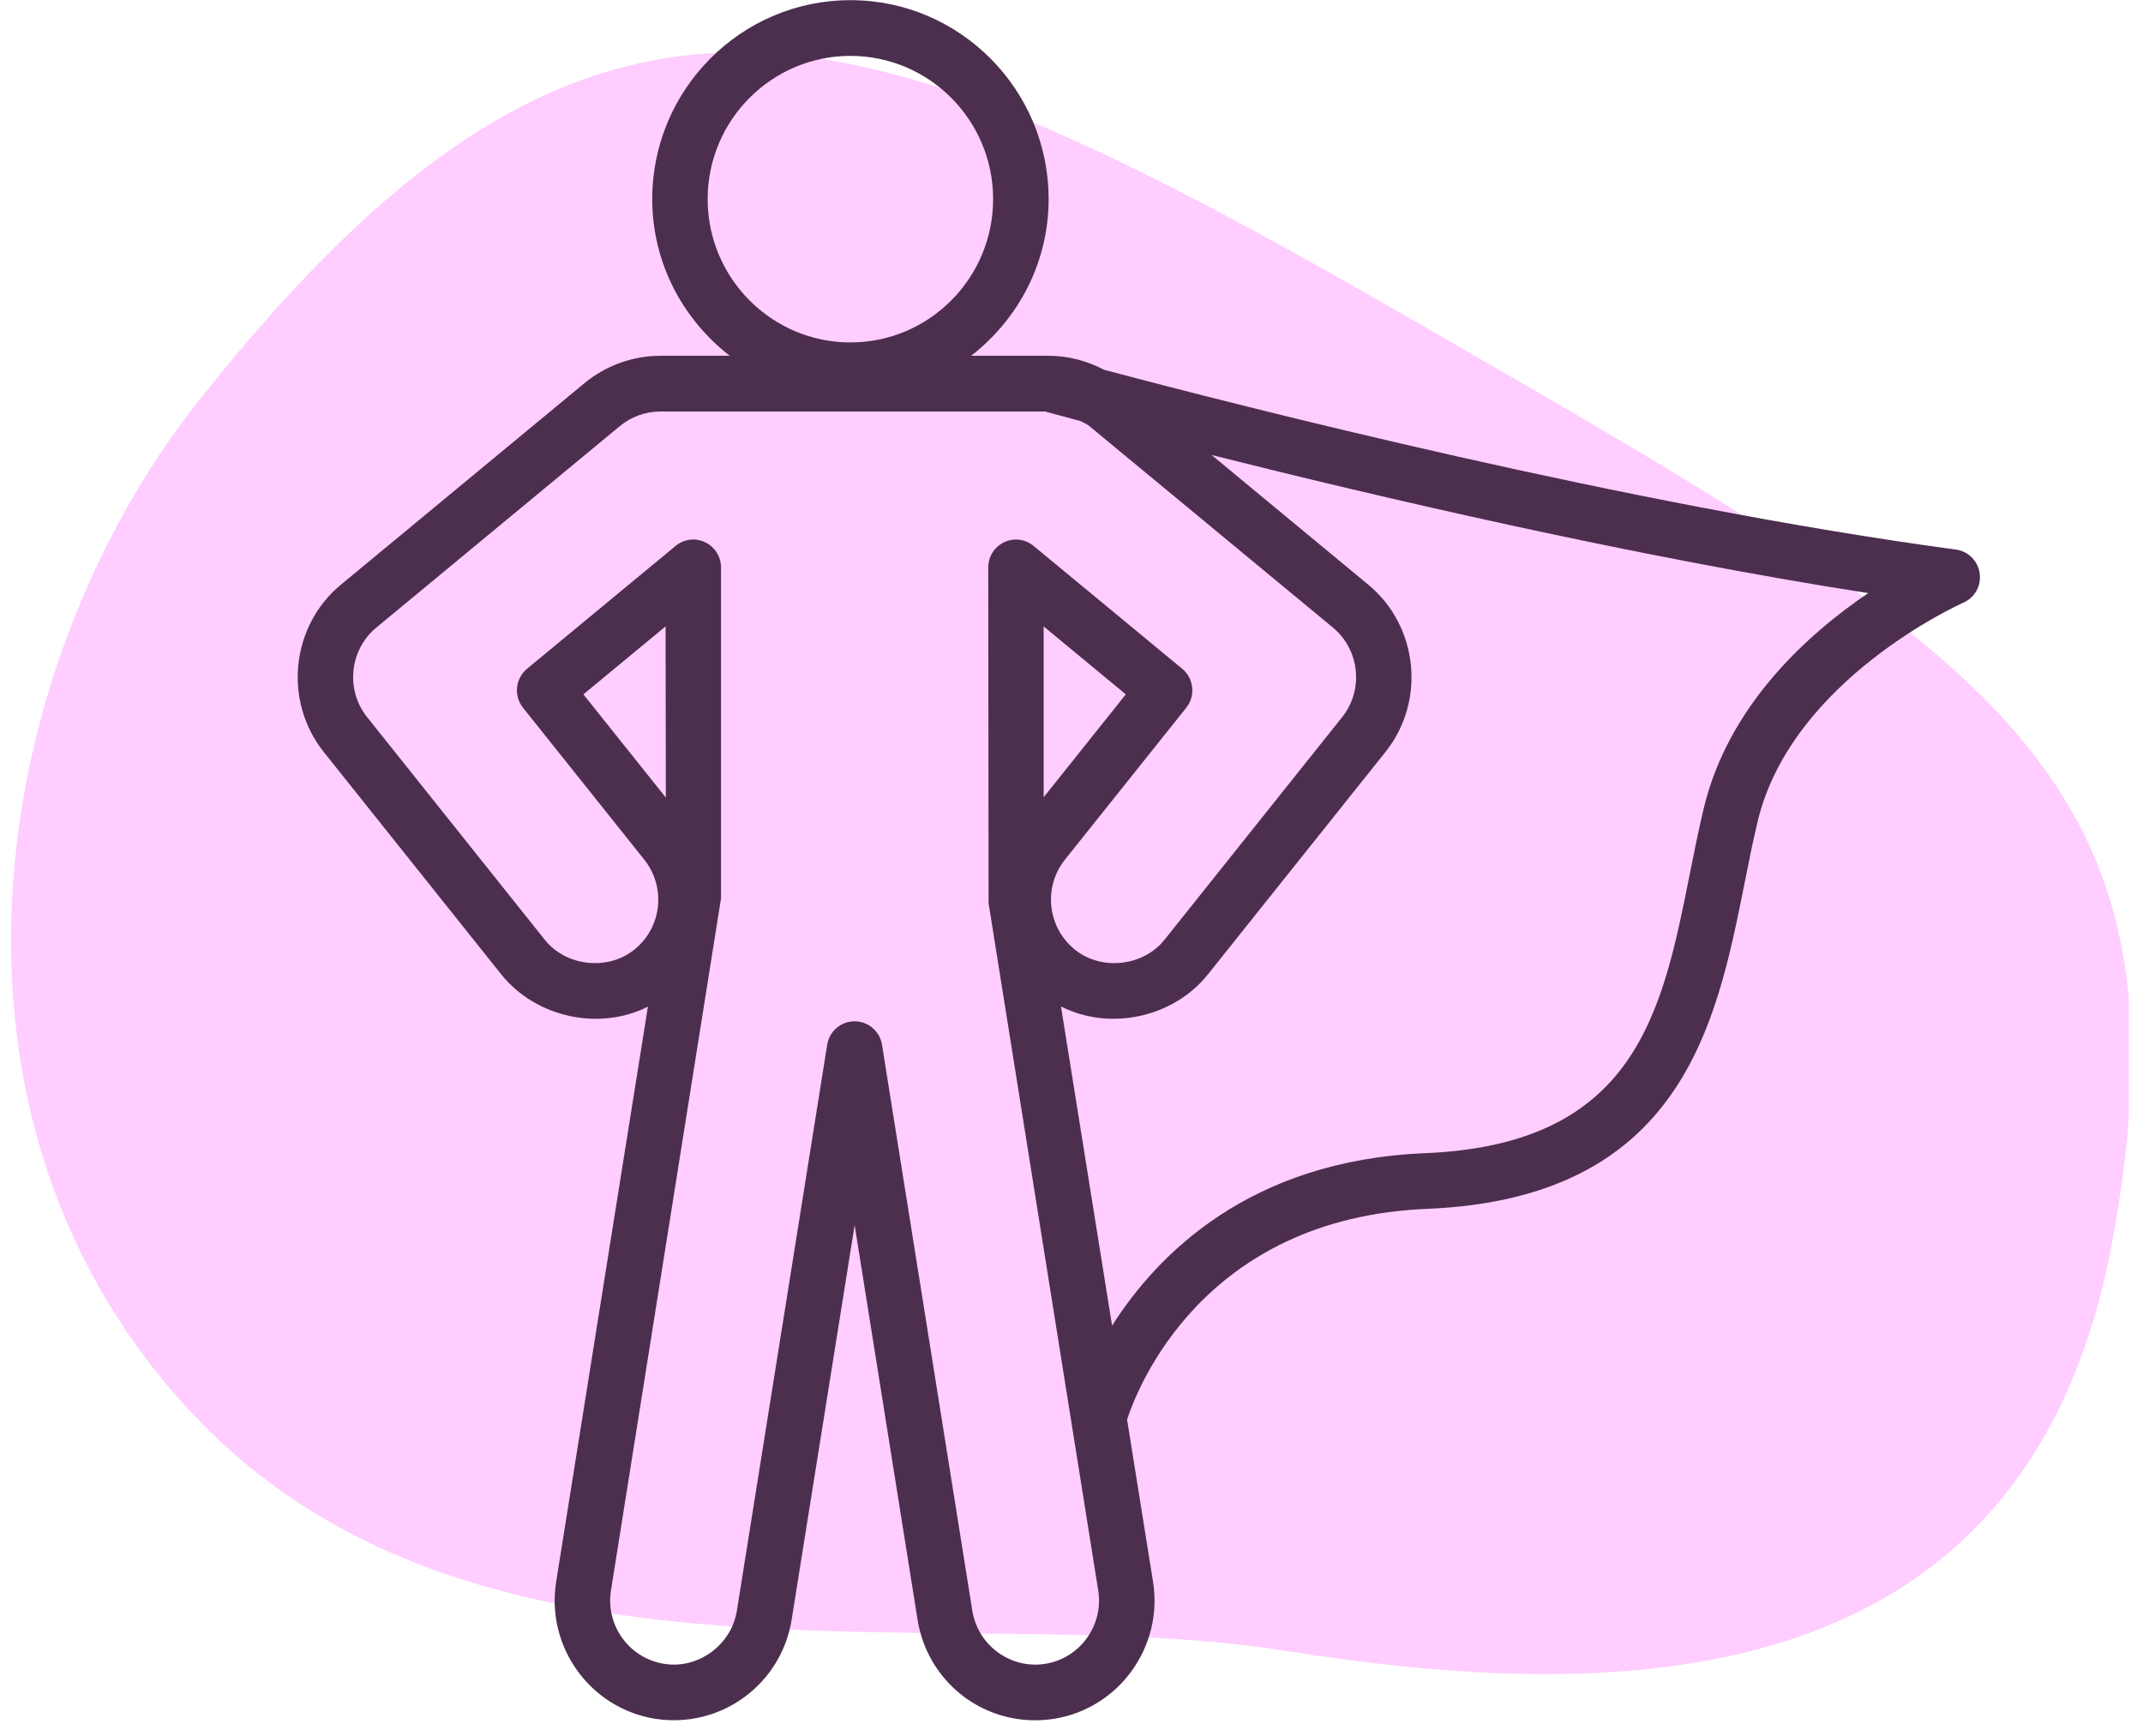
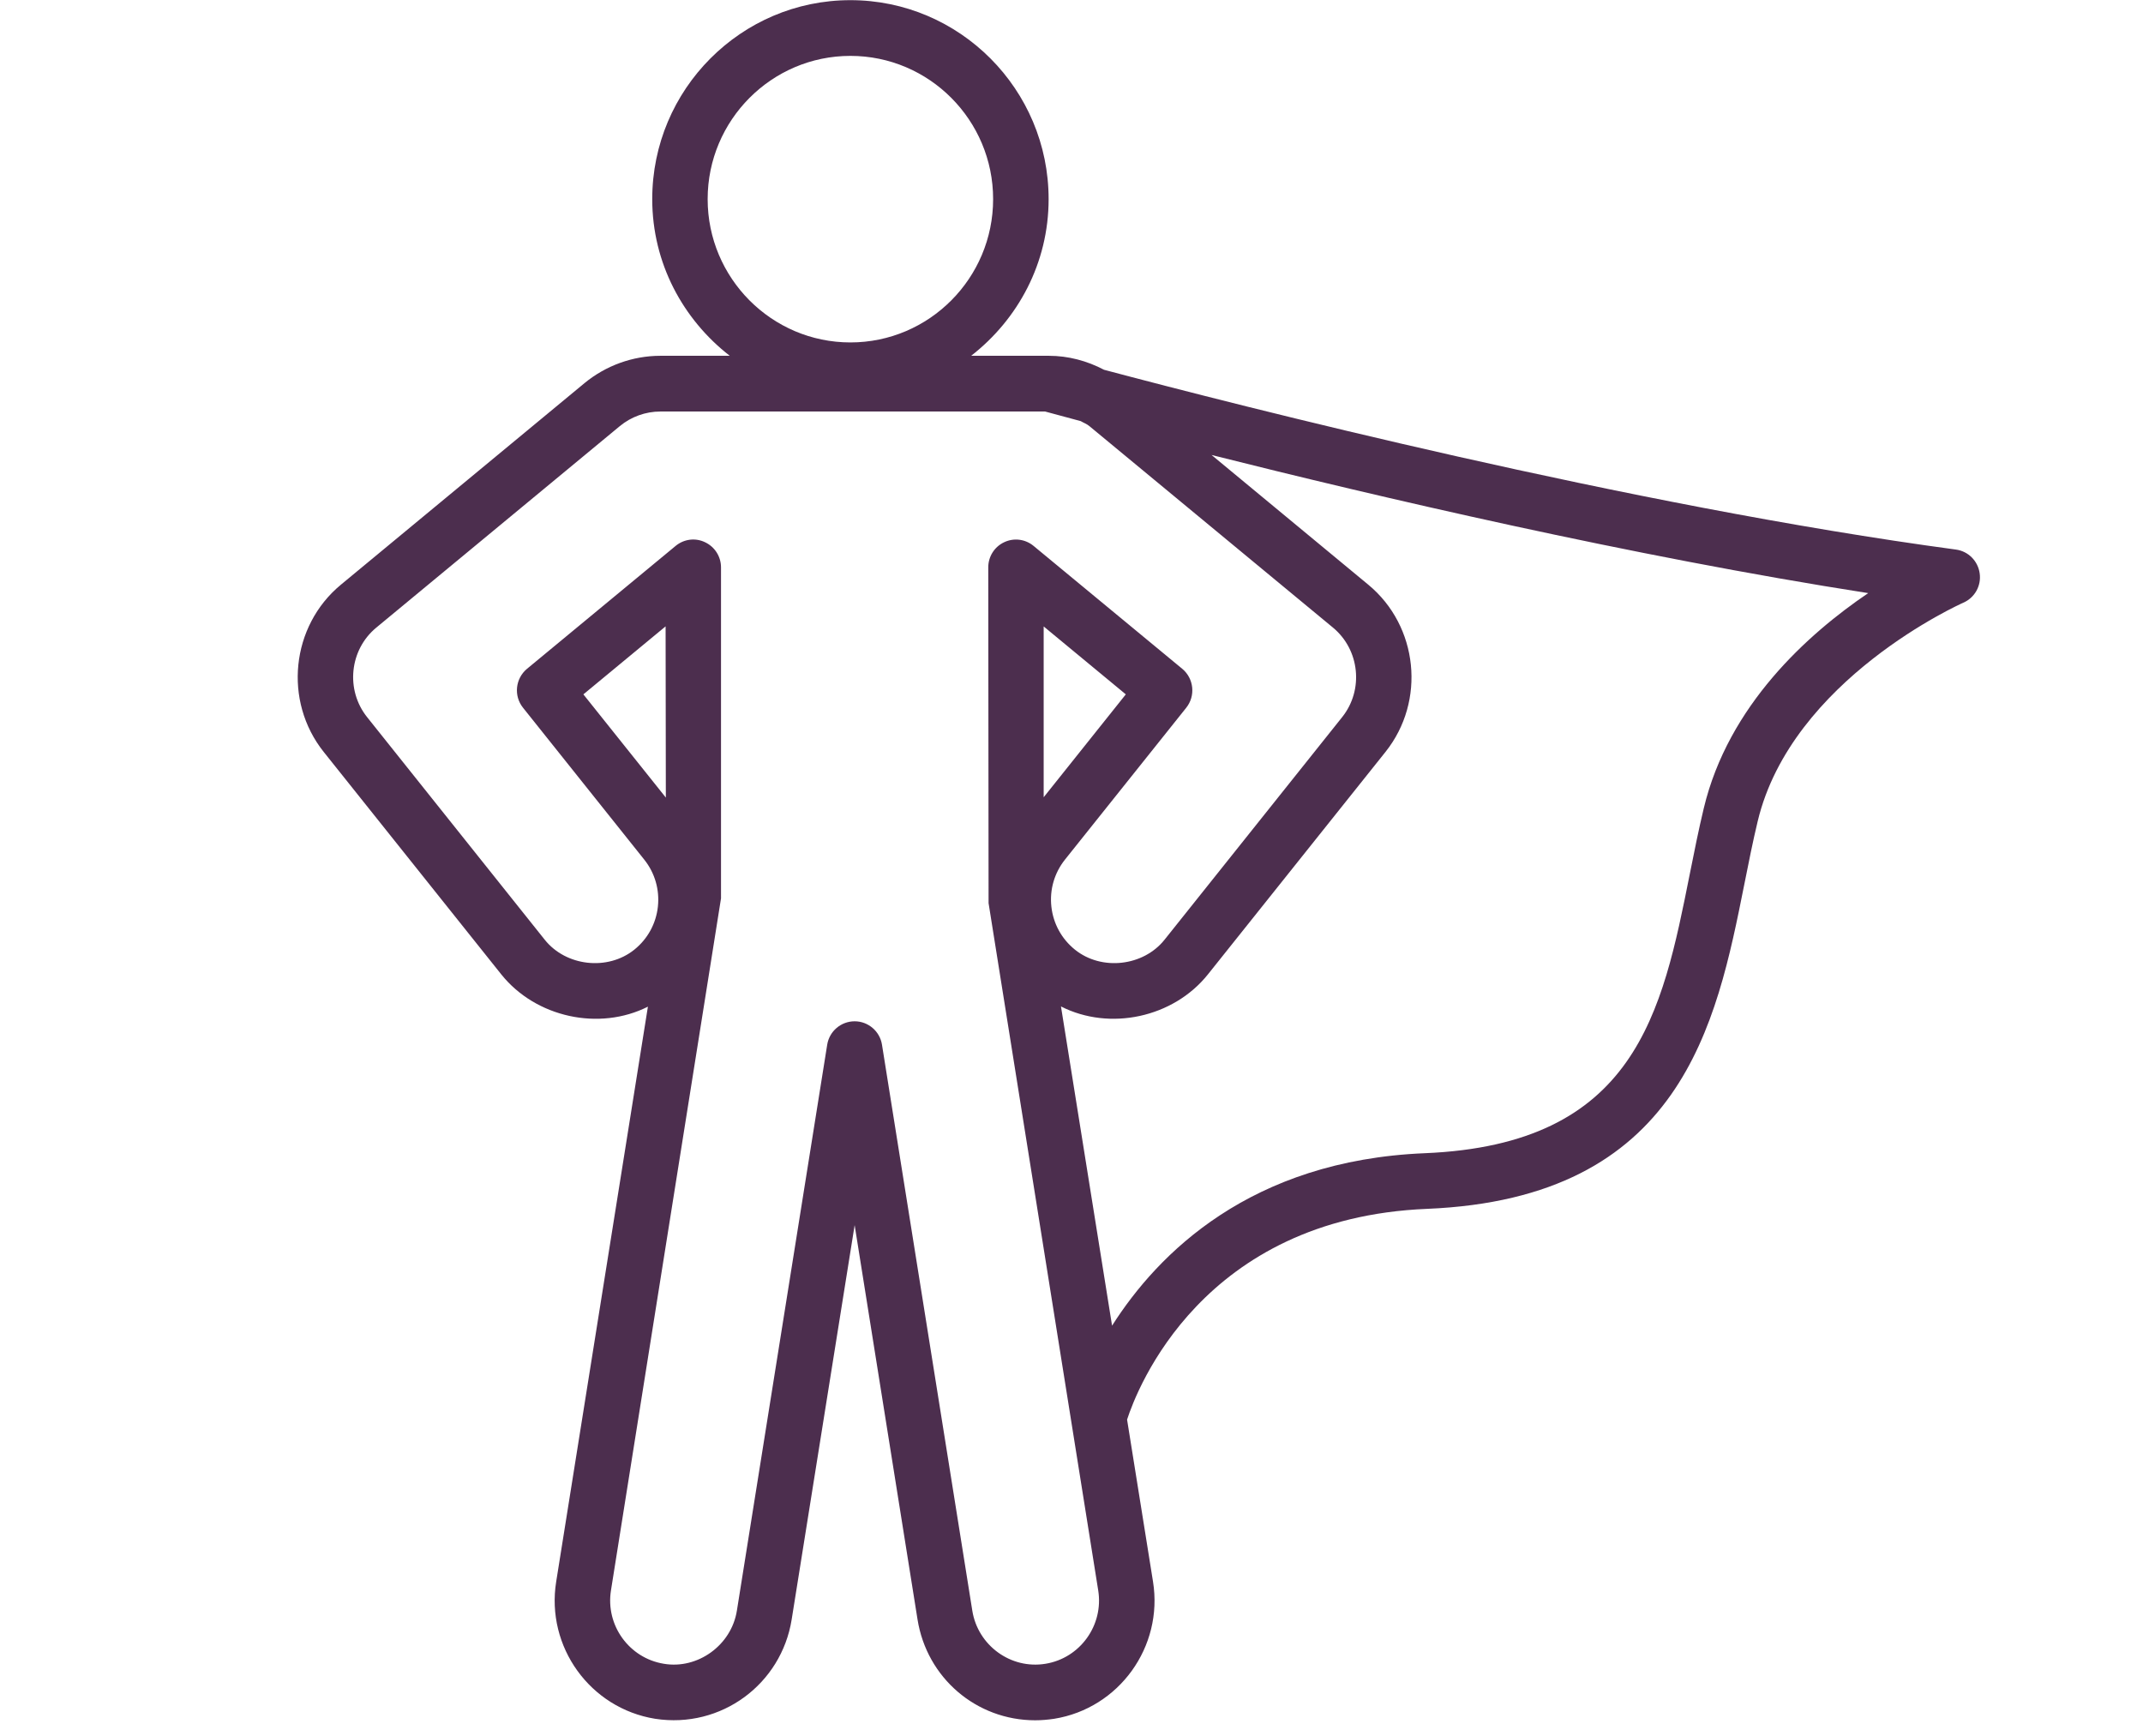
<svg xmlns="http://www.w3.org/2000/svg" width="142" zoomAndPan="magnify" viewBox="0 0 106.5 86.25" height="115" preserveAspectRatio="xMidYMid meet" version="1.0">
  <defs>
    <clipPath id="680c00c350">
-       <path d="M 0.211 2 L 105.793 2 L 105.793 84 L 0.211 84 Z M 0.211 2 " clip-rule="nonzero" />
+       <path d="M 0.211 2 L 105.793 84 L 0.211 84 Z M 0.211 2 " clip-rule="nonzero" />
    </clipPath>
    <clipPath id="f7deb9b797">
      <path d="M 14.059 0 L 98.473 0 L 98.473 85.508 L 14.059 85.508 Z M 14.059 0 " clip-rule="nonzero" />
    </clipPath>
  </defs>
  <g clip-path="url(#680c00c350)">
-     <path fill="#ffcdff" d="M 9.785 20.031 C -0.582 33.176 -4.332 55.762 9.785 70.477 C 23.906 85.188 47.34 79.41 63.883 82.031 C 80.426 84.656 100.828 84.656 105 61.543 C 109.195 38.426 99.246 32.648 70.984 16.348 C 42.727 0.047 29.68 -5.203 9.785 20.031 Z M 9.785 20.031 " fill-opacity="1" fill-rule="nonzero" />
-   </g>
+     </g>
  <g clip-path="url(#f7deb9b797)">
    <path fill="#4c2e4e" d="M 84.672 40.164 C 84.418 41.223 84.199 42.316 83.98 43.414 C 82.602 50.336 81.297 56.871 70.805 57.305 C 62.141 57.664 57.547 62.289 55.266 65.875 L 52.727 50.012 C 55.152 51.246 58.312 50.566 60.027 48.422 L 68.855 37.363 C 70.871 34.836 70.484 31.109 68 29.055 L 60.211 22.609 C 68.332 24.652 81.062 27.637 92.844 29.473 C 89.844 31.504 85.895 35.047 84.672 40.164 Z M 51.867 39.617 L 51.867 31.129 L 55.949 34.504 Z M 33.09 39.633 L 28.992 34.504 L 33.078 31.125 Z M 51.957 82.676 C 50.23 82.961 48.594 81.762 48.32 80.035 L 43.832 51.914 C 43.727 51.246 43.148 50.75 42.473 50.75 C 41.793 50.75 41.215 51.246 41.109 51.914 L 36.621 80.035 C 36.348 81.762 34.664 82.961 32.992 82.676 C 31.266 82.398 30.086 80.762 30.363 79.031 L 35.832 44.641 L 35.832 28.195 C 35.832 27.66 35.523 27.172 35.039 26.945 C 34.559 26.711 33.988 26.785 33.574 27.129 L 26.191 33.234 C 25.609 33.719 25.52 34.578 25.992 35.168 L 32.016 42.715 C 32.547 43.379 32.785 44.211 32.695 45.055 C 32.602 45.898 32.188 46.656 31.523 47.191 C 30.199 48.254 28.125 48.02 27.07 46.695 L 18.242 35.633 C 17.164 34.281 17.367 32.289 18.699 31.188 L 30.801 21.176 C 31.367 20.707 32.086 20.449 32.82 20.449 L 51.938 20.449 C 52.188 20.516 52.781 20.68 53.707 20.926 C 53.852 21.012 54.012 21.066 54.141 21.176 L 66.246 31.188 C 67.574 32.289 67.781 34.281 66.703 35.633 L 57.875 46.695 C 56.82 48.02 54.742 48.254 53.422 47.191 C 52.758 46.656 52.344 45.898 52.25 45.055 C 52.156 44.211 52.398 43.379 52.926 42.715 L 58.953 35.168 C 59.422 34.578 59.336 33.719 58.754 33.234 L 51.367 27.129 C 50.953 26.785 50.383 26.715 49.902 26.945 C 49.418 27.172 49.113 27.66 49.113 28.195 L 49.129 44.879 L 54.578 79.031 C 54.855 80.762 53.676 82.398 51.957 82.676 Z M 35.168 9.895 C 35.168 5.969 38.352 2.777 42.262 2.777 C 46.176 2.777 49.355 5.969 49.355 9.895 C 49.355 13.82 46.176 17.016 42.262 17.016 C 38.352 17.016 35.168 13.82 35.168 9.895 Z M 97.203 27.309 C 80.98 25.129 61.512 20.141 54.867 18.375 C 54.023 17.93 53.086 17.68 52.125 17.68 L 48.262 17.68 C 50.59 15.871 52.113 13.07 52.113 9.895 C 52.113 4.445 47.695 0.008 42.262 0.008 C 36.832 0.008 32.414 4.445 32.414 9.895 C 32.414 13.07 33.938 15.871 36.266 17.68 L 32.82 17.68 C 31.449 17.68 30.109 18.164 29.047 19.039 L 16.941 29.055 C 14.457 31.109 14.074 34.836 16.086 37.363 L 24.914 48.422 C 26.629 50.562 29.781 51.242 32.199 50.023 L 27.641 78.594 C 27.121 81.832 29.328 84.891 32.562 85.41 C 35.844 85.914 38.832 83.684 39.344 80.473 L 42.473 60.879 L 45.598 80.473 C 46.059 83.375 48.52 85.484 51.445 85.484 C 51.754 85.484 52.066 85.457 52.387 85.41 C 55.613 84.891 57.82 81.832 57.301 78.594 L 56.012 70.543 C 56.496 69.047 59.738 60.531 70.918 60.07 C 83.574 59.547 85.297 50.902 86.684 43.957 C 86.898 42.891 87.105 41.832 87.352 40.809 C 89.039 33.754 97.48 29.988 97.57 29.949 C 98.137 29.703 98.473 29.105 98.383 28.488 C 98.297 27.875 97.816 27.391 97.203 27.309 " fill-opacity="1" fill-rule="nonzero" />
  </g>
</svg>